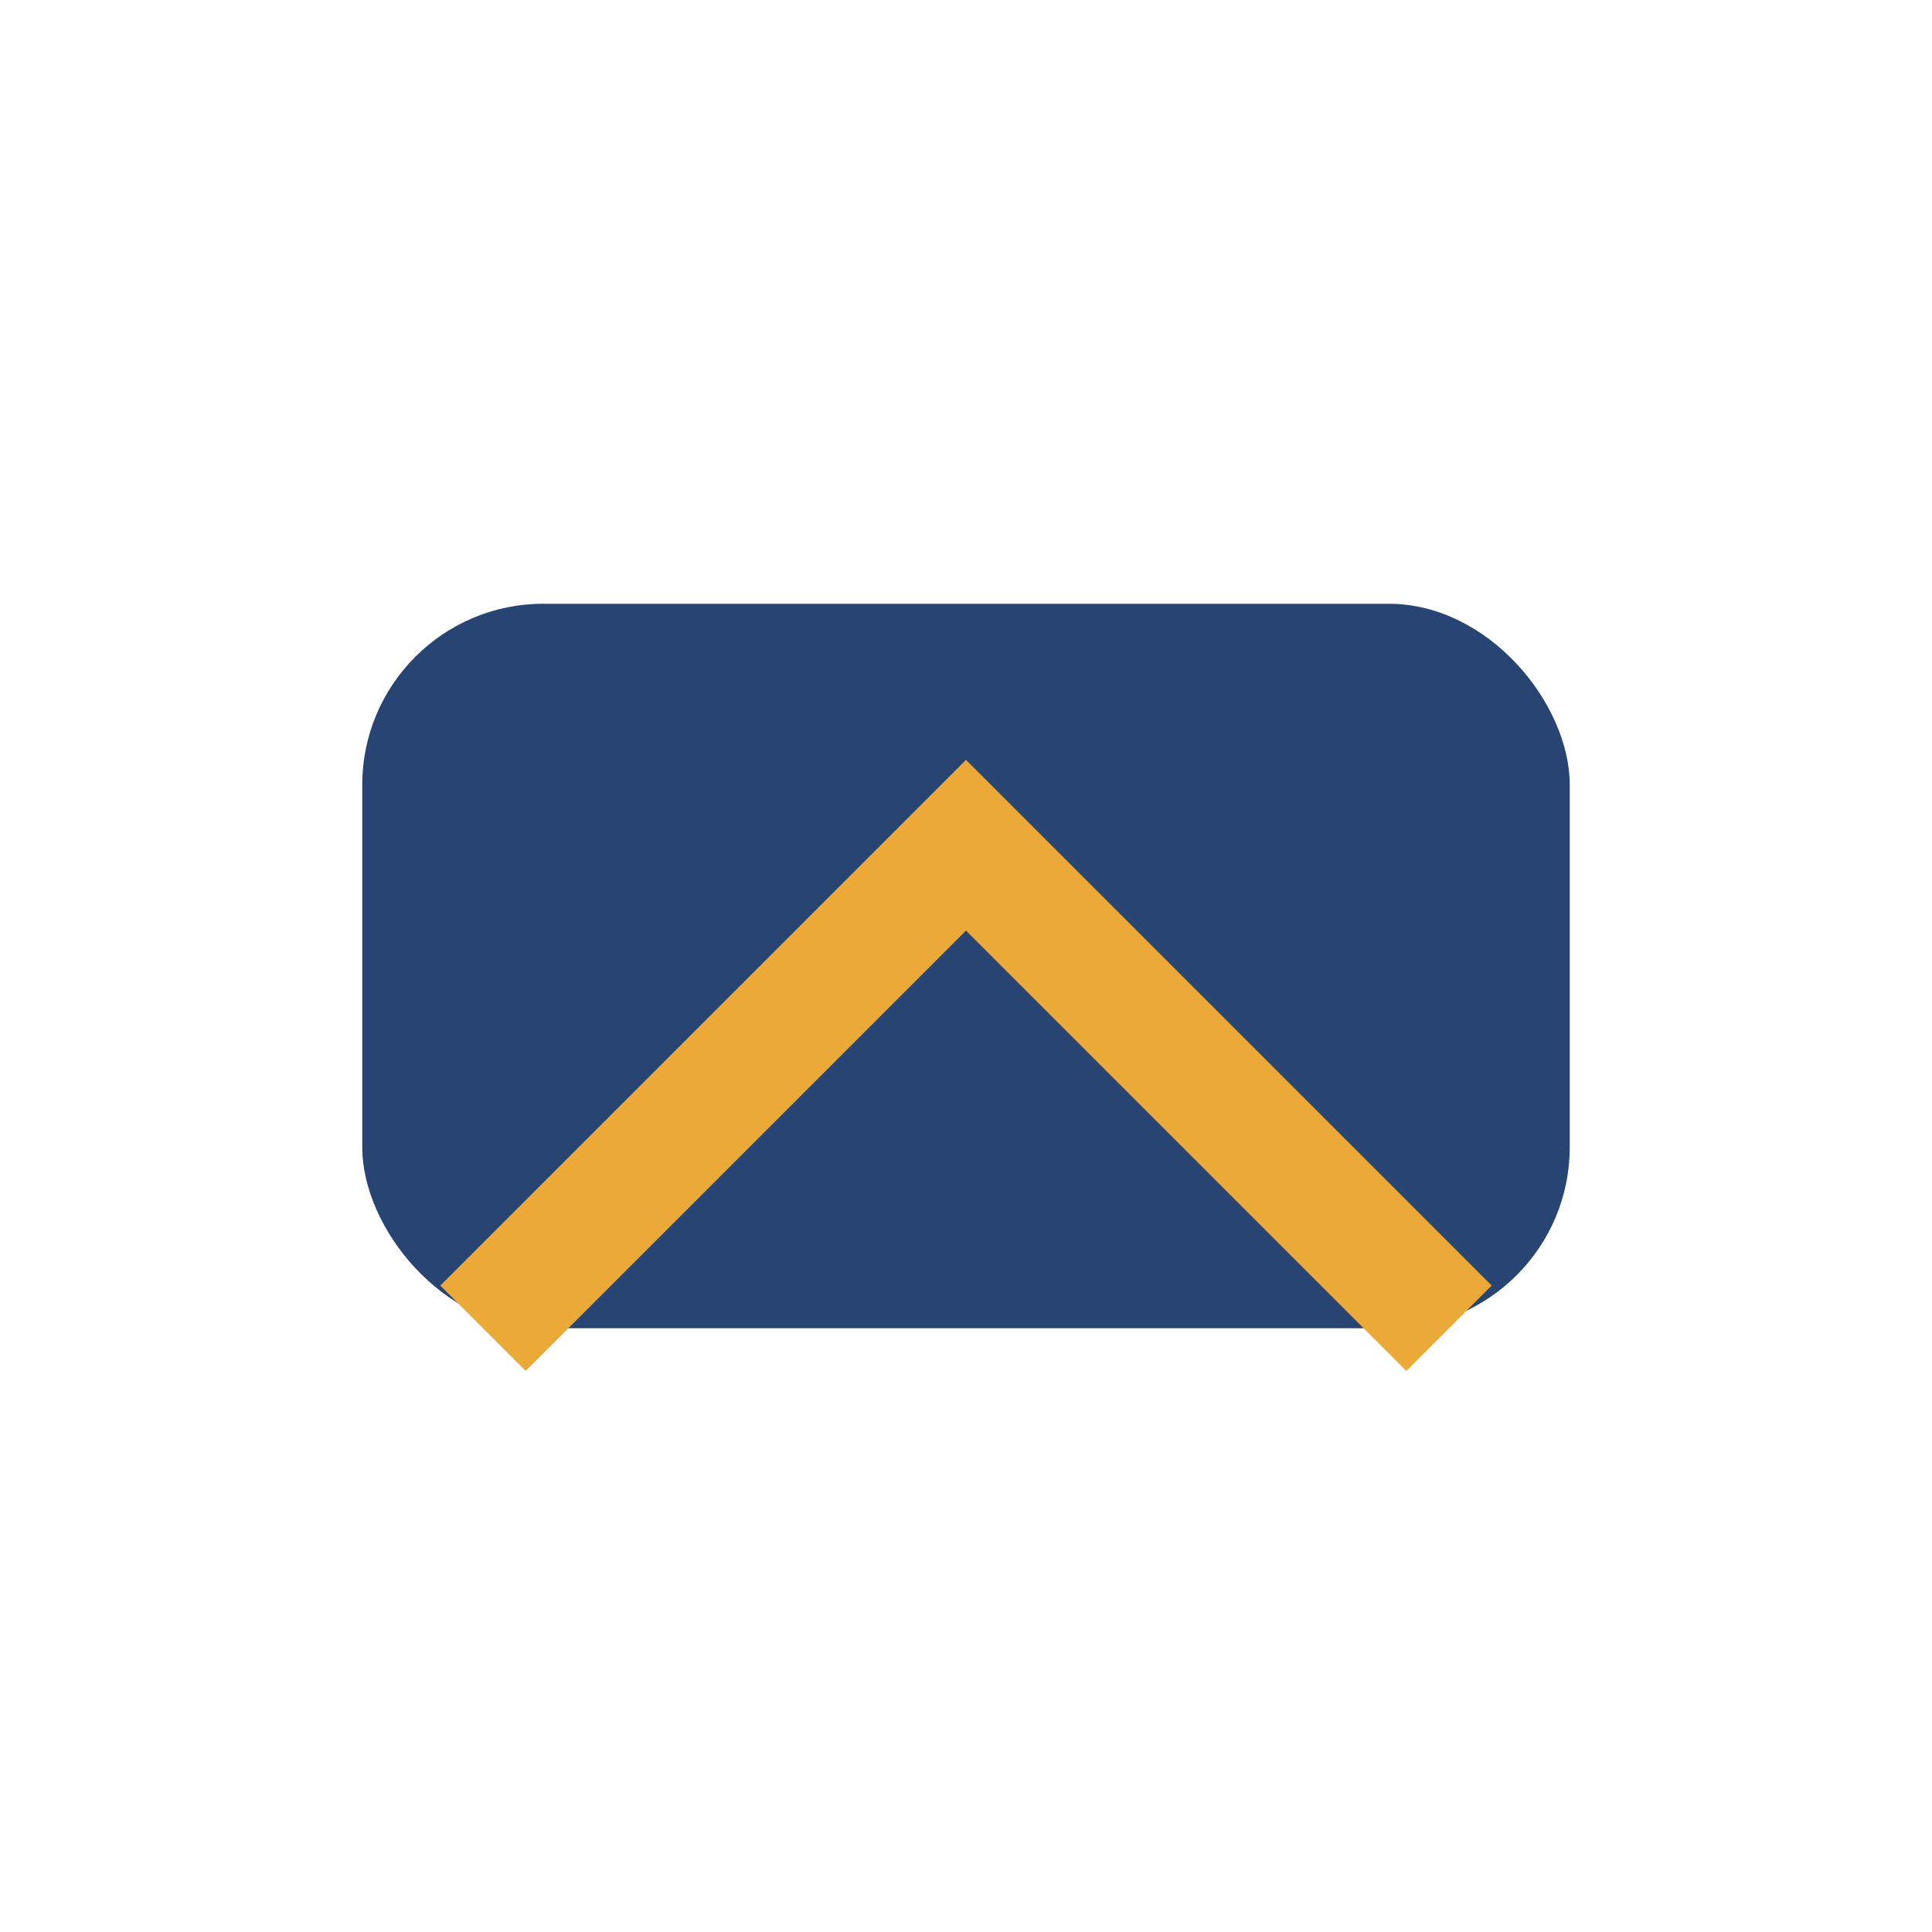
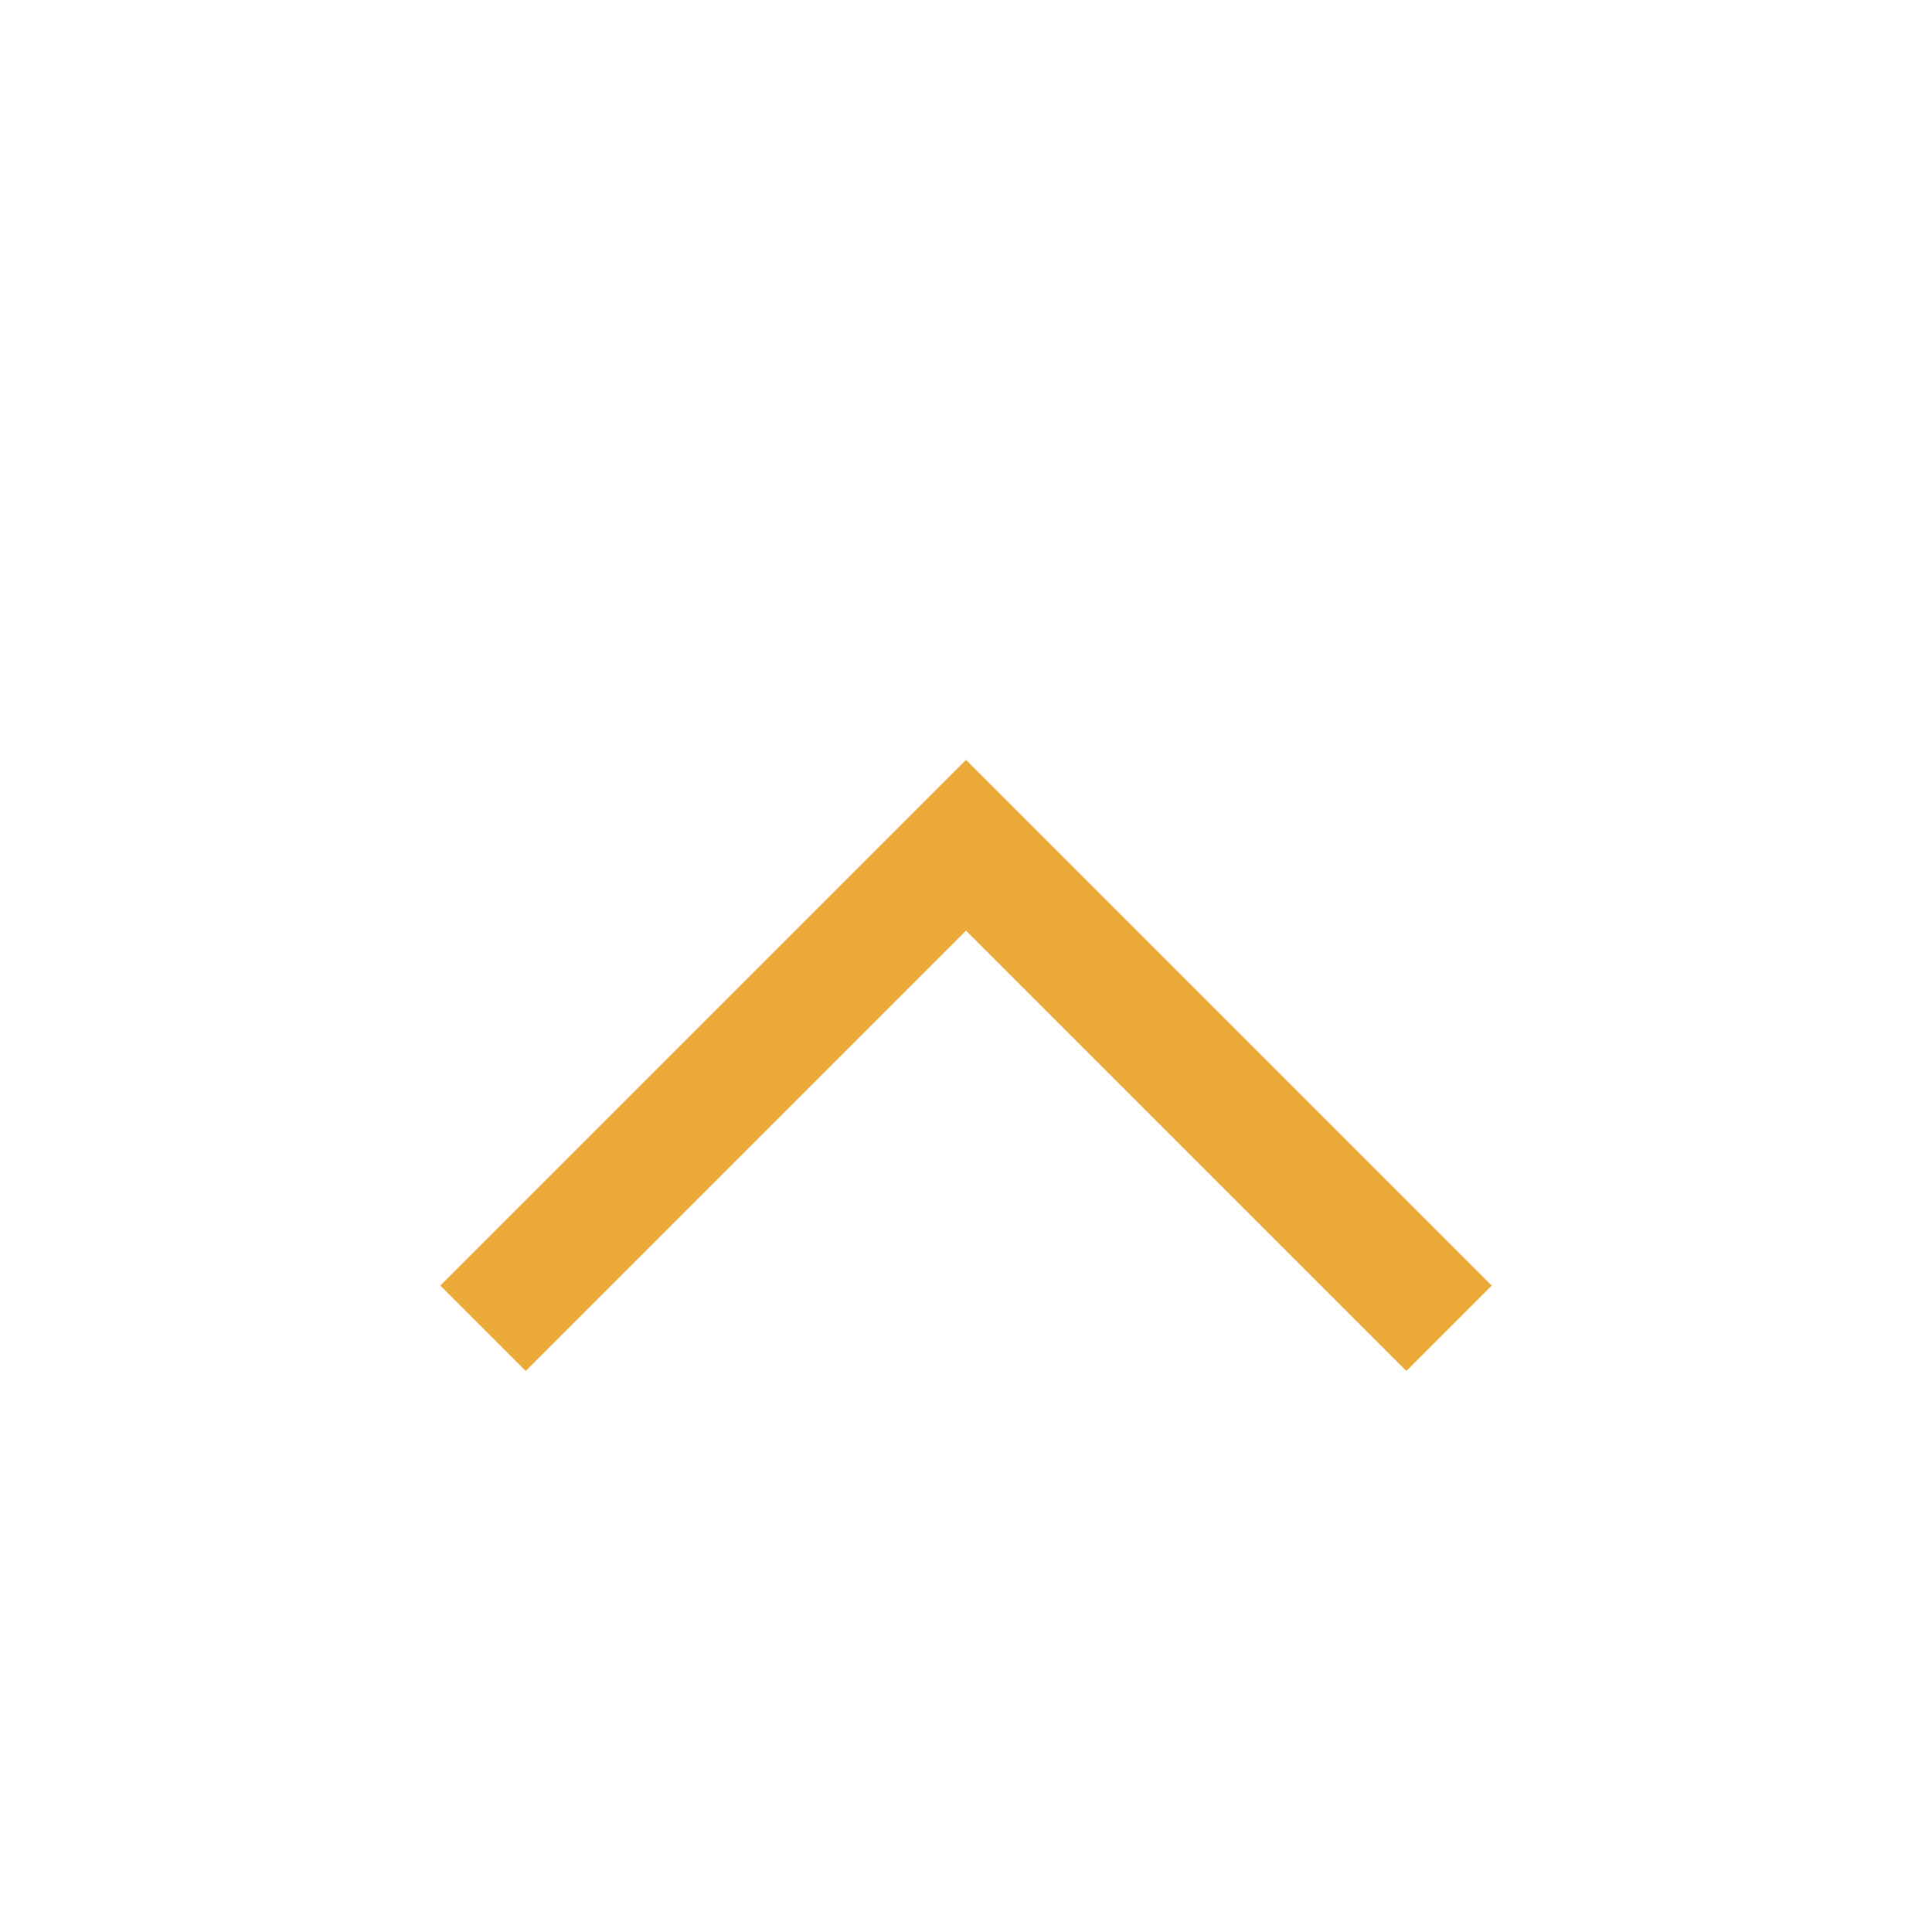
<svg xmlns="http://www.w3.org/2000/svg" width="32" height="32" viewBox="0 0 32 32">
-   <rect x="6" y="10" width="20" height="12" rx="3" fill="#274472" />
  <path d="M8 22l8-8 8 8" fill="none" stroke="#EBA937" stroke-width="2" />
</svg>